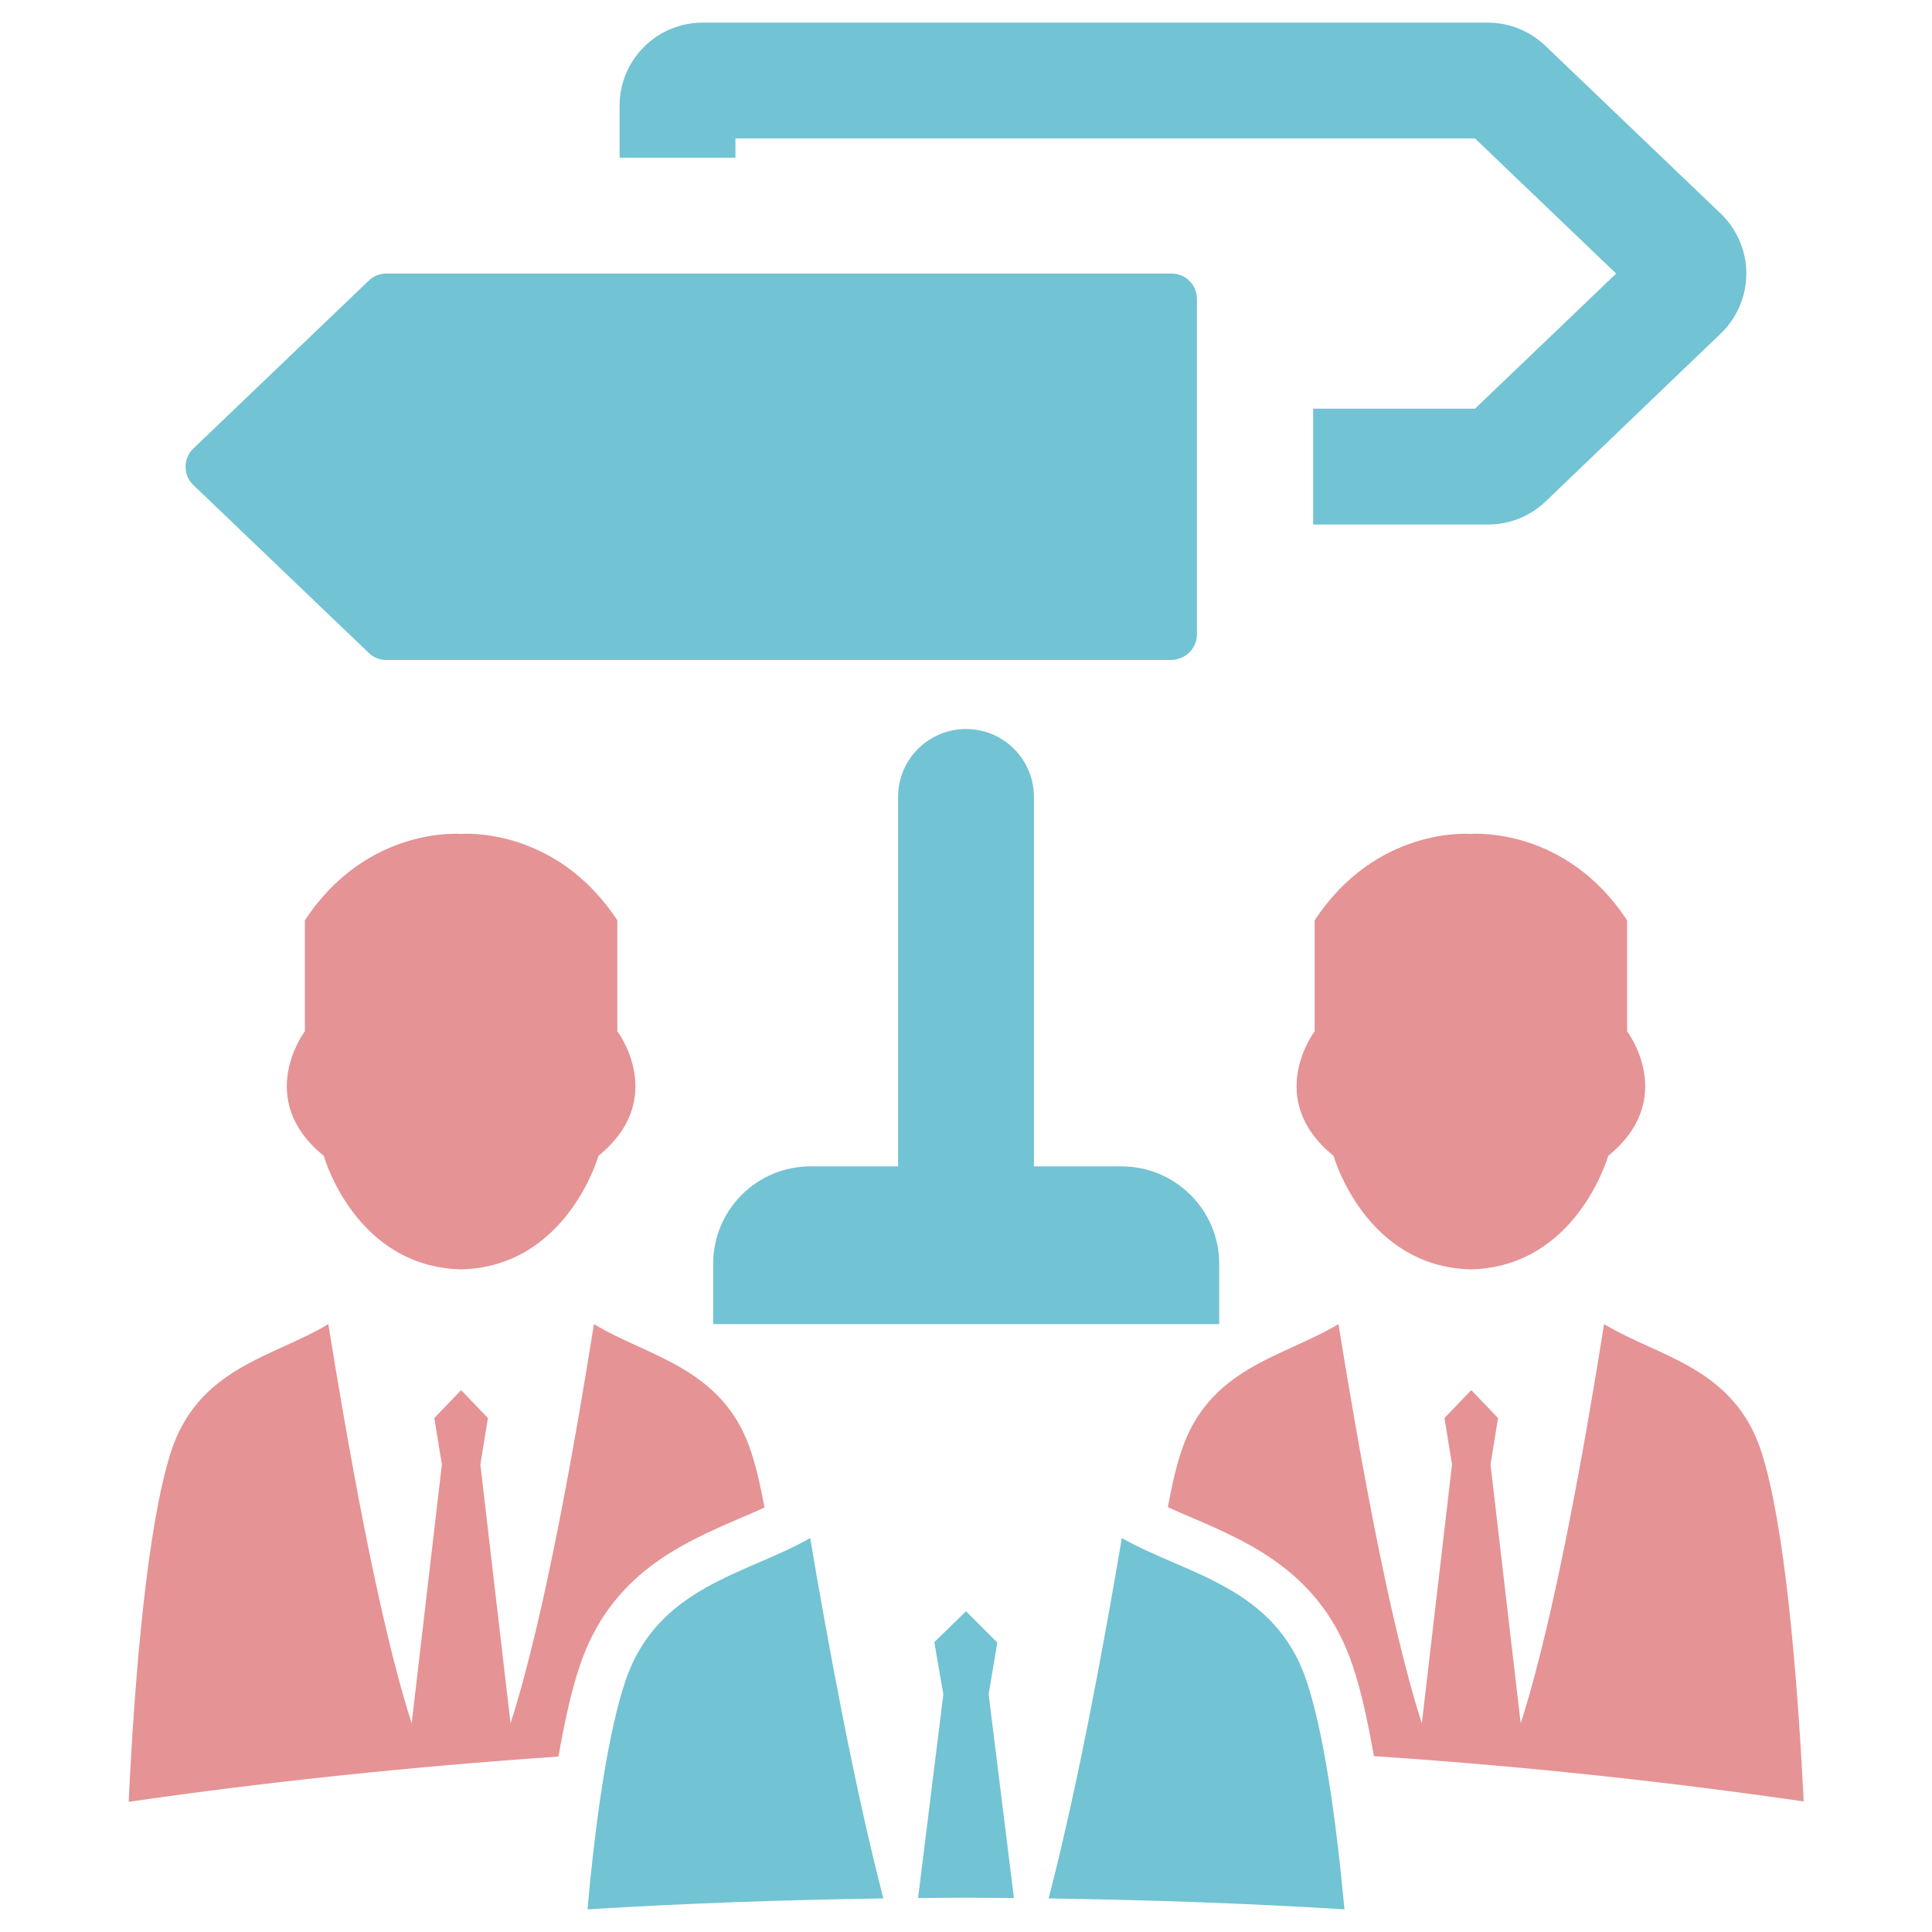
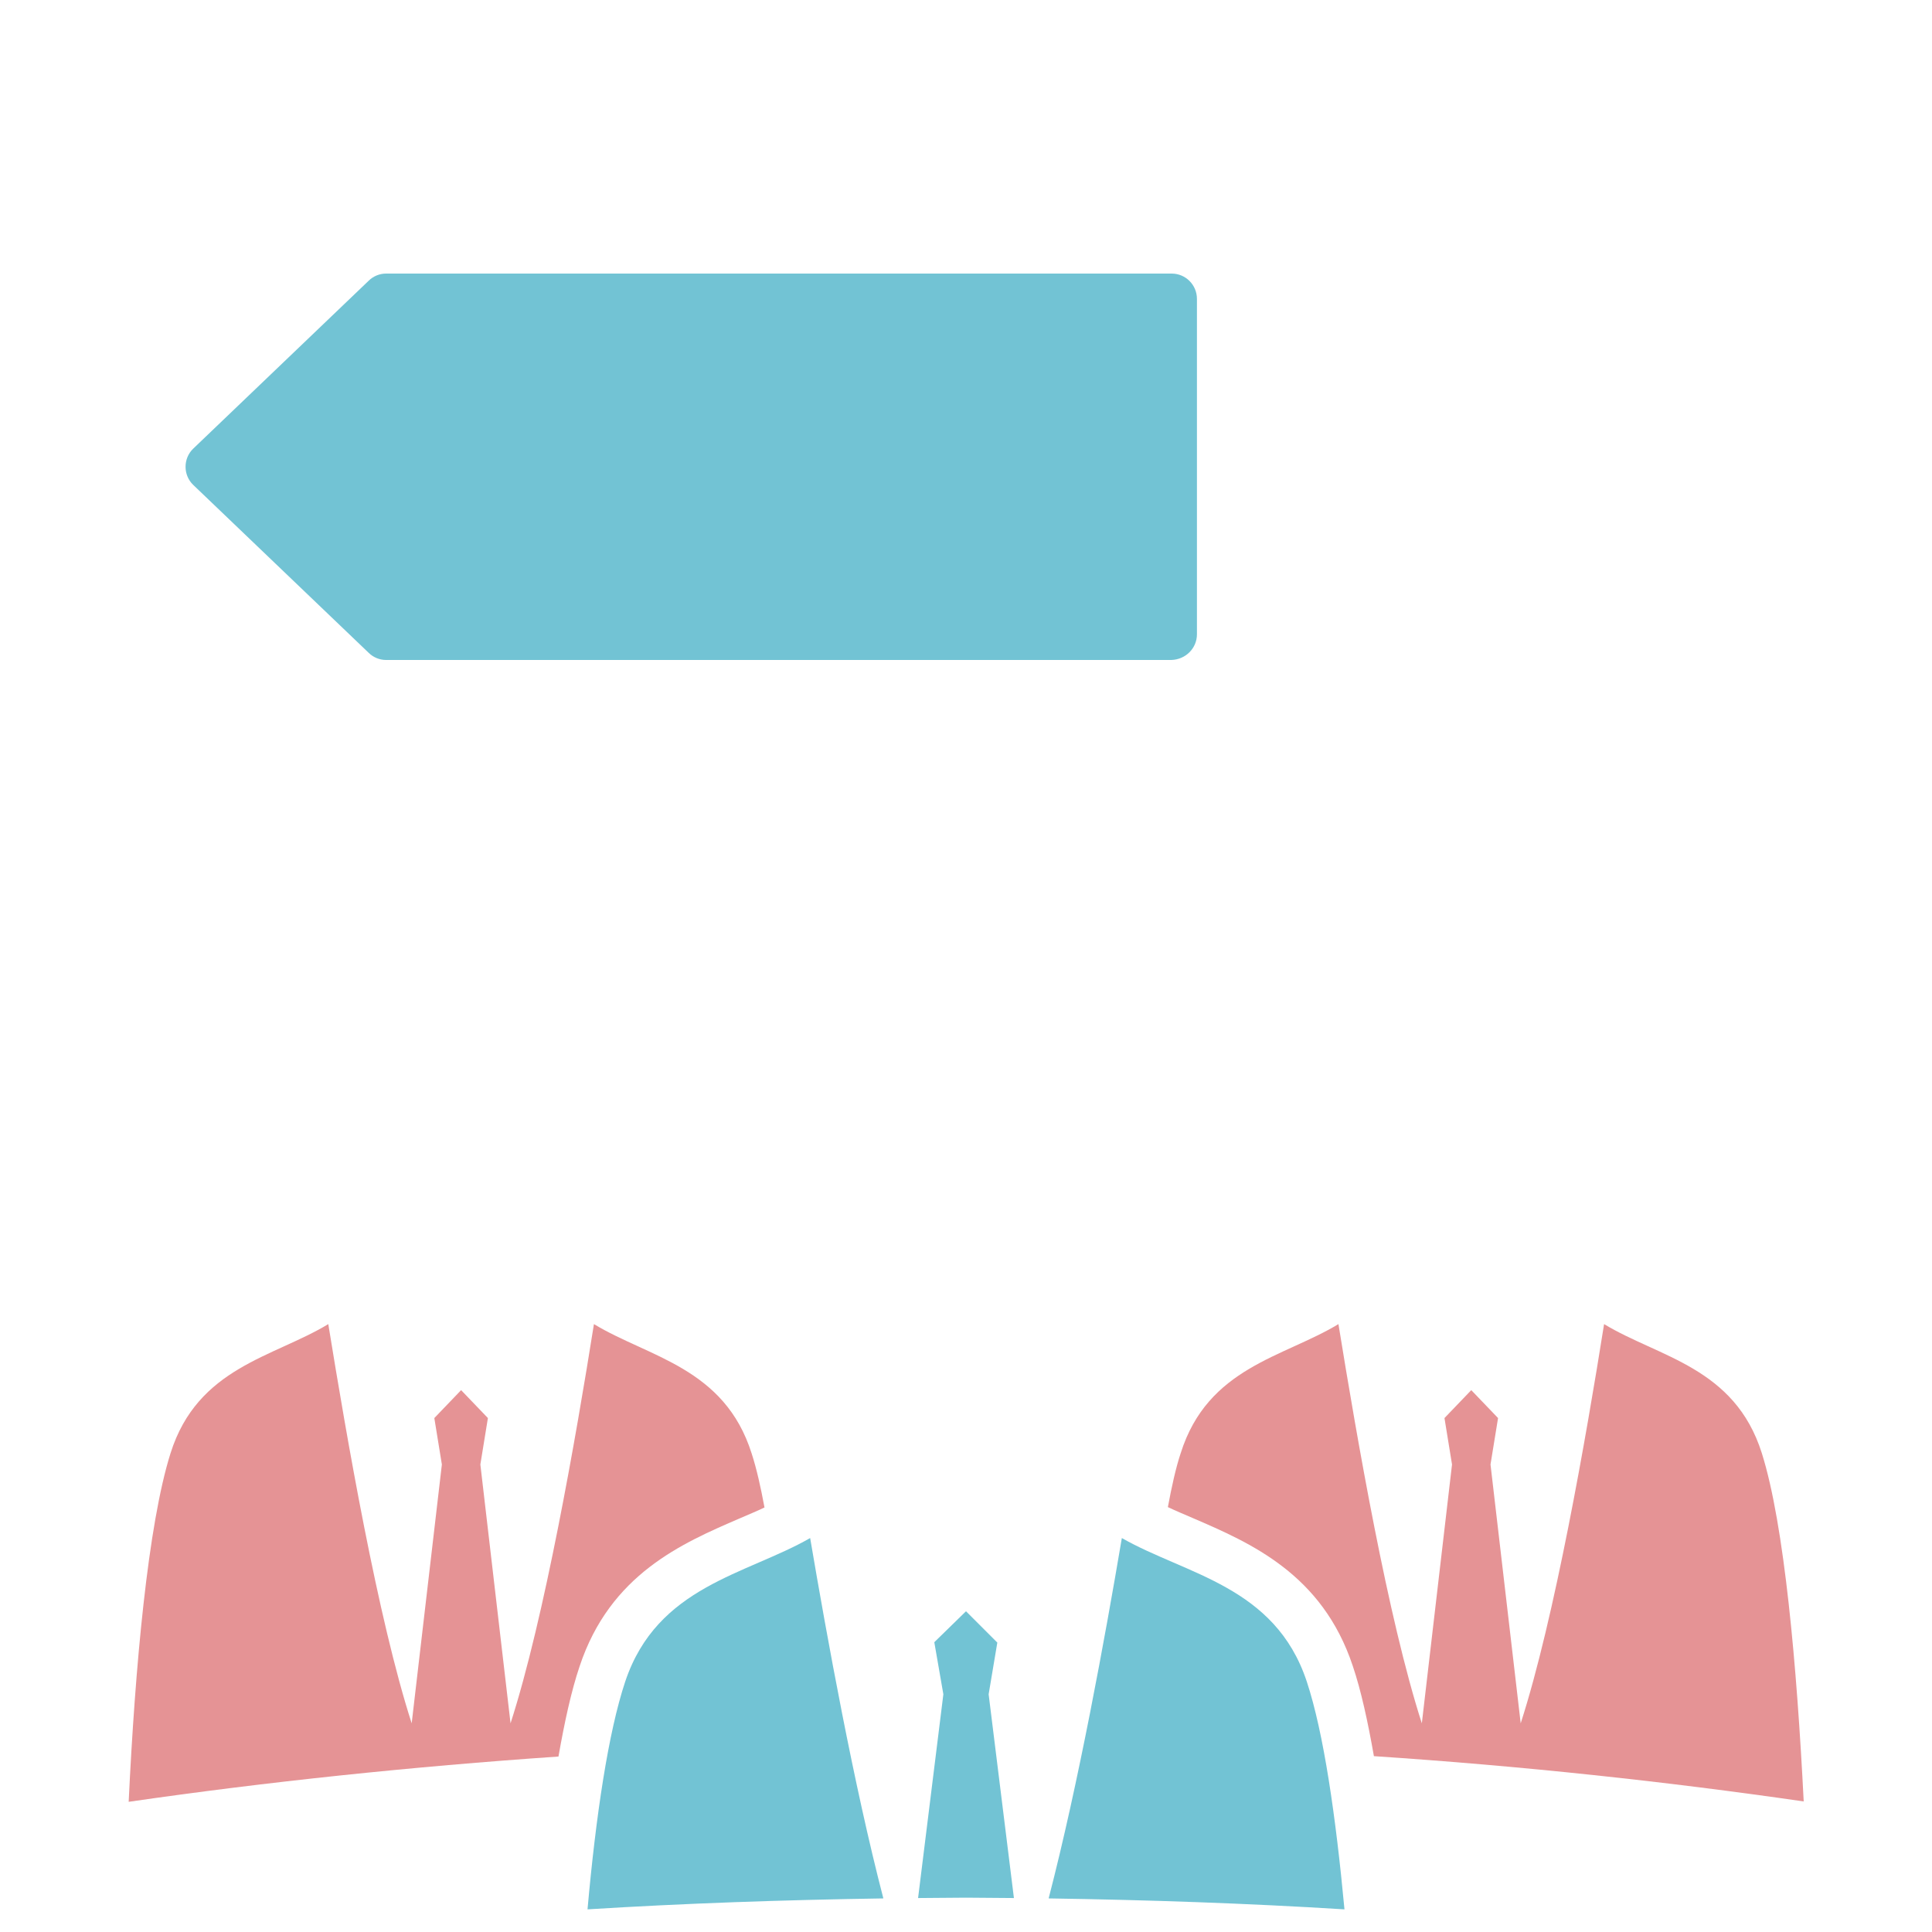
<svg xmlns="http://www.w3.org/2000/svg" version="1.1" id="Layer_1" x="0px" y="0px" viewBox="0 0 512 512" style="enable-background:new 0 0 512 512;" xml:space="preserve">
  <style type="text/css">
	.st0{fill-rule:evenodd;clip-rule:evenodd;fill:#72C3D4;}
	.st1{fill-rule:evenodd;clip-rule:evenodd;fill:#E59395;}
	.st2{fill:#72C3D4;}
</style>
  <g>
    <g>
      <g>
        <path class="st0" d="M356.3,506c-2.3-24.6-5.5-46.8-10-60.4c-8.4-25.3-32-28.3-49-38c-4.5,26.6-11.5,65.1-19.4,95.5     C304.4,503.5,330.6,504.4,356.3,506z" />
        <path class="st0" d="M243.3,503c4.2,0,8.4-0.1,12.7-0.1s8.4,0.1,12.7,0.1L262,449l2.3-13.7L256,427l-8.4,8.2L250,449L243.3,503z" />
        <path class="st0" d="M234.1,503.1c-7.9-30.4-14.9-69-19.4-95.5c-16.9,9.7-40.5,12.7-49,38c-4.5,13.5-7.8,35.7-10,60.4     C181.4,504.4,207.6,503.5,234.1,503.1z" />
      </g>
      <g>
-         <path class="st1" d="M122.2,336.4c28.1-0.7,36.4-30.1,36.4-30.1c18.6-15.1,5-33,5-33v-29.4c-16.5-25.1-41.4-22.9-41.4-22.9     s-24.9-2.2-41.4,22.9v29.4c0,0-13.6,17.9,5,33C85.8,306.3,94,335.7,122.2,336.4z" />
-         <path class="st1" d="M389.8,336.4c28.1-0.7,36.4-30.1,36.4-30.1c18.6-15.1,5-33,5-33v-29.4c-16.5-25.1-41.4-22.9-41.4-22.9     s-24.9-2.2-41.4,22.9v29.4c0,0-13.6,17.9,5,33C353.4,306.3,361.7,335.7,389.8,336.4z" />
        <path class="st1" d="M157.4,350.9c-4.8,30.2-13.1,77.9-22.1,105.8l-8-68.6l2-12.3l-7.1-7.4l-7.1,7.4l2,12.3l-8,68.6     c-9-27.9-17.2-75.6-22.1-105.8c-14.5,8.8-34.6,11.4-41.8,34.2c-6,19-9.4,56.7-11.1,92.4c36.6-5.3,74.7-9.3,113.9-12     c1.6-9.1,3.4-17.4,5.6-23.9c8.1-24.4,27.1-32.6,42.4-39.2c2.3-1,4.5-1.9,6.6-2.9c-1-5.4-2.1-10.3-3.4-14.3     C192,362.4,171.9,359.7,157.4,350.9z" />
        <path class="st1" d="M466.9,385.1c-7.2-22.8-27.3-25.4-41.8-34.2c-4.8,30.2-13.1,77.9-22.1,105.8l-8-68.6l2-12.3l-7.1-7.4     l-7.1,7.4l2,12.3l-8,68.6c-9-27.9-17.2-75.6-22.1-105.8c-14.5,8.8-34.6,11.4-41.8,34.2c-1.3,3.9-2.4,8.9-3.4,14.3     c2.1,1,4.3,1.9,6.6,2.9c15.3,6.6,34.3,14.8,42.4,39.2c2.2,6.5,4,14.8,5.6,23.9c39.2,2.6,77.3,6.7,113.9,12     C476.2,441.8,472.9,404.1,466.9,385.1z" />
      </g>
    </g>
    <g>
      <path class="st2" d="M317.2,168.1V79.2c0-3.7-3-6.7-6.7-6.7H102.3c-1.7,0-3.4,0.7-4.6,1.9l-46.5,44.5c-2.7,2.6-2.7,7,0,9.6    L97.7,173c1.2,1.2,2.9,1.9,4.6,1.9h208.1C314.2,174.8,317.2,171.8,317.2,168.1z" />
-       <path class="st2" d="M456,56.6l-46.5-44.5C405.4,8.2,400,6,394.3,6H186.2c-12.2,0-22,9.9-22,22v13.8h30.7v-5.1h196l37.4,35.8    l-37.4,35.8h-42.9V139h46.4c5.7,0,11.1-2.2,15.2-6.1L456,88.4c4.3-4.1,6.8-9.9,6.8-15.9C462.8,66.5,460.3,60.7,456,56.6z" />
-       <path class="st2" d="M297.2,309.1H274v-97.9c0-9.9-8-18-18-18c-9.9,0-18,8-18,18v97.9h-23.2c-14.3,0-25.8,11.6-25.8,25.8v16h134.1    v-16C323.1,320.7,311.5,309.1,297.2,309.1z" />
    </g>
  </g>
</svg>